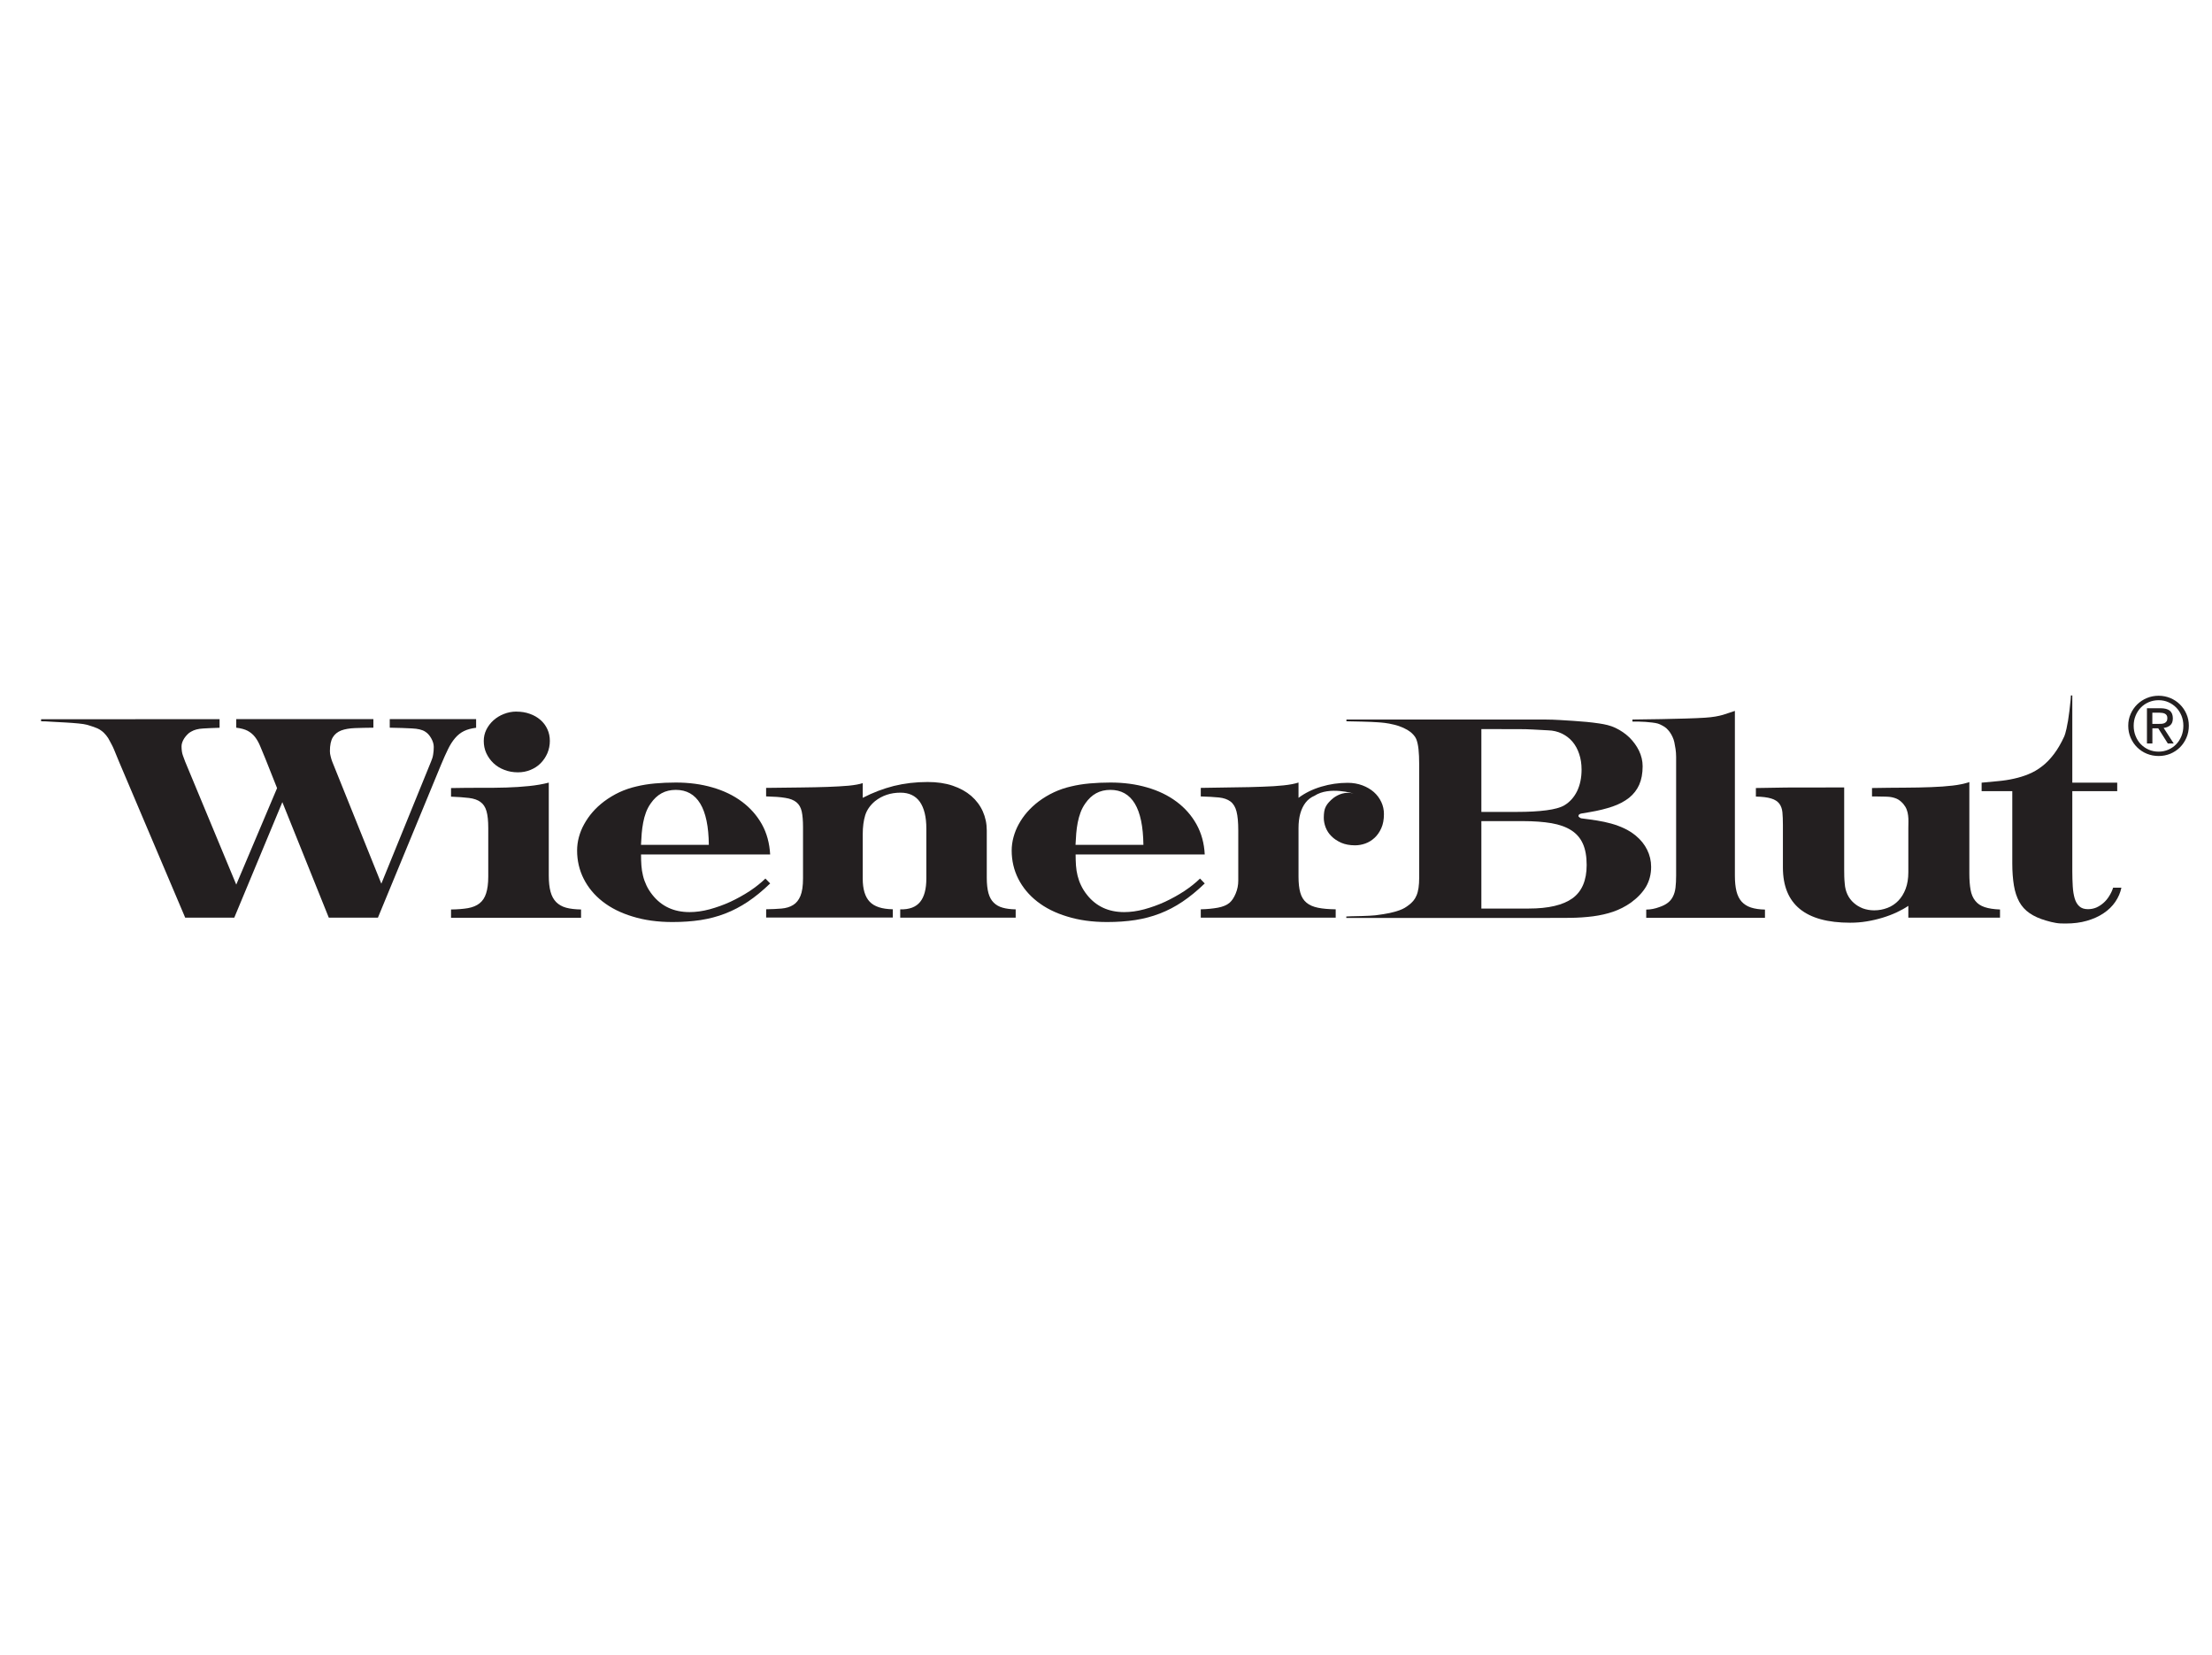
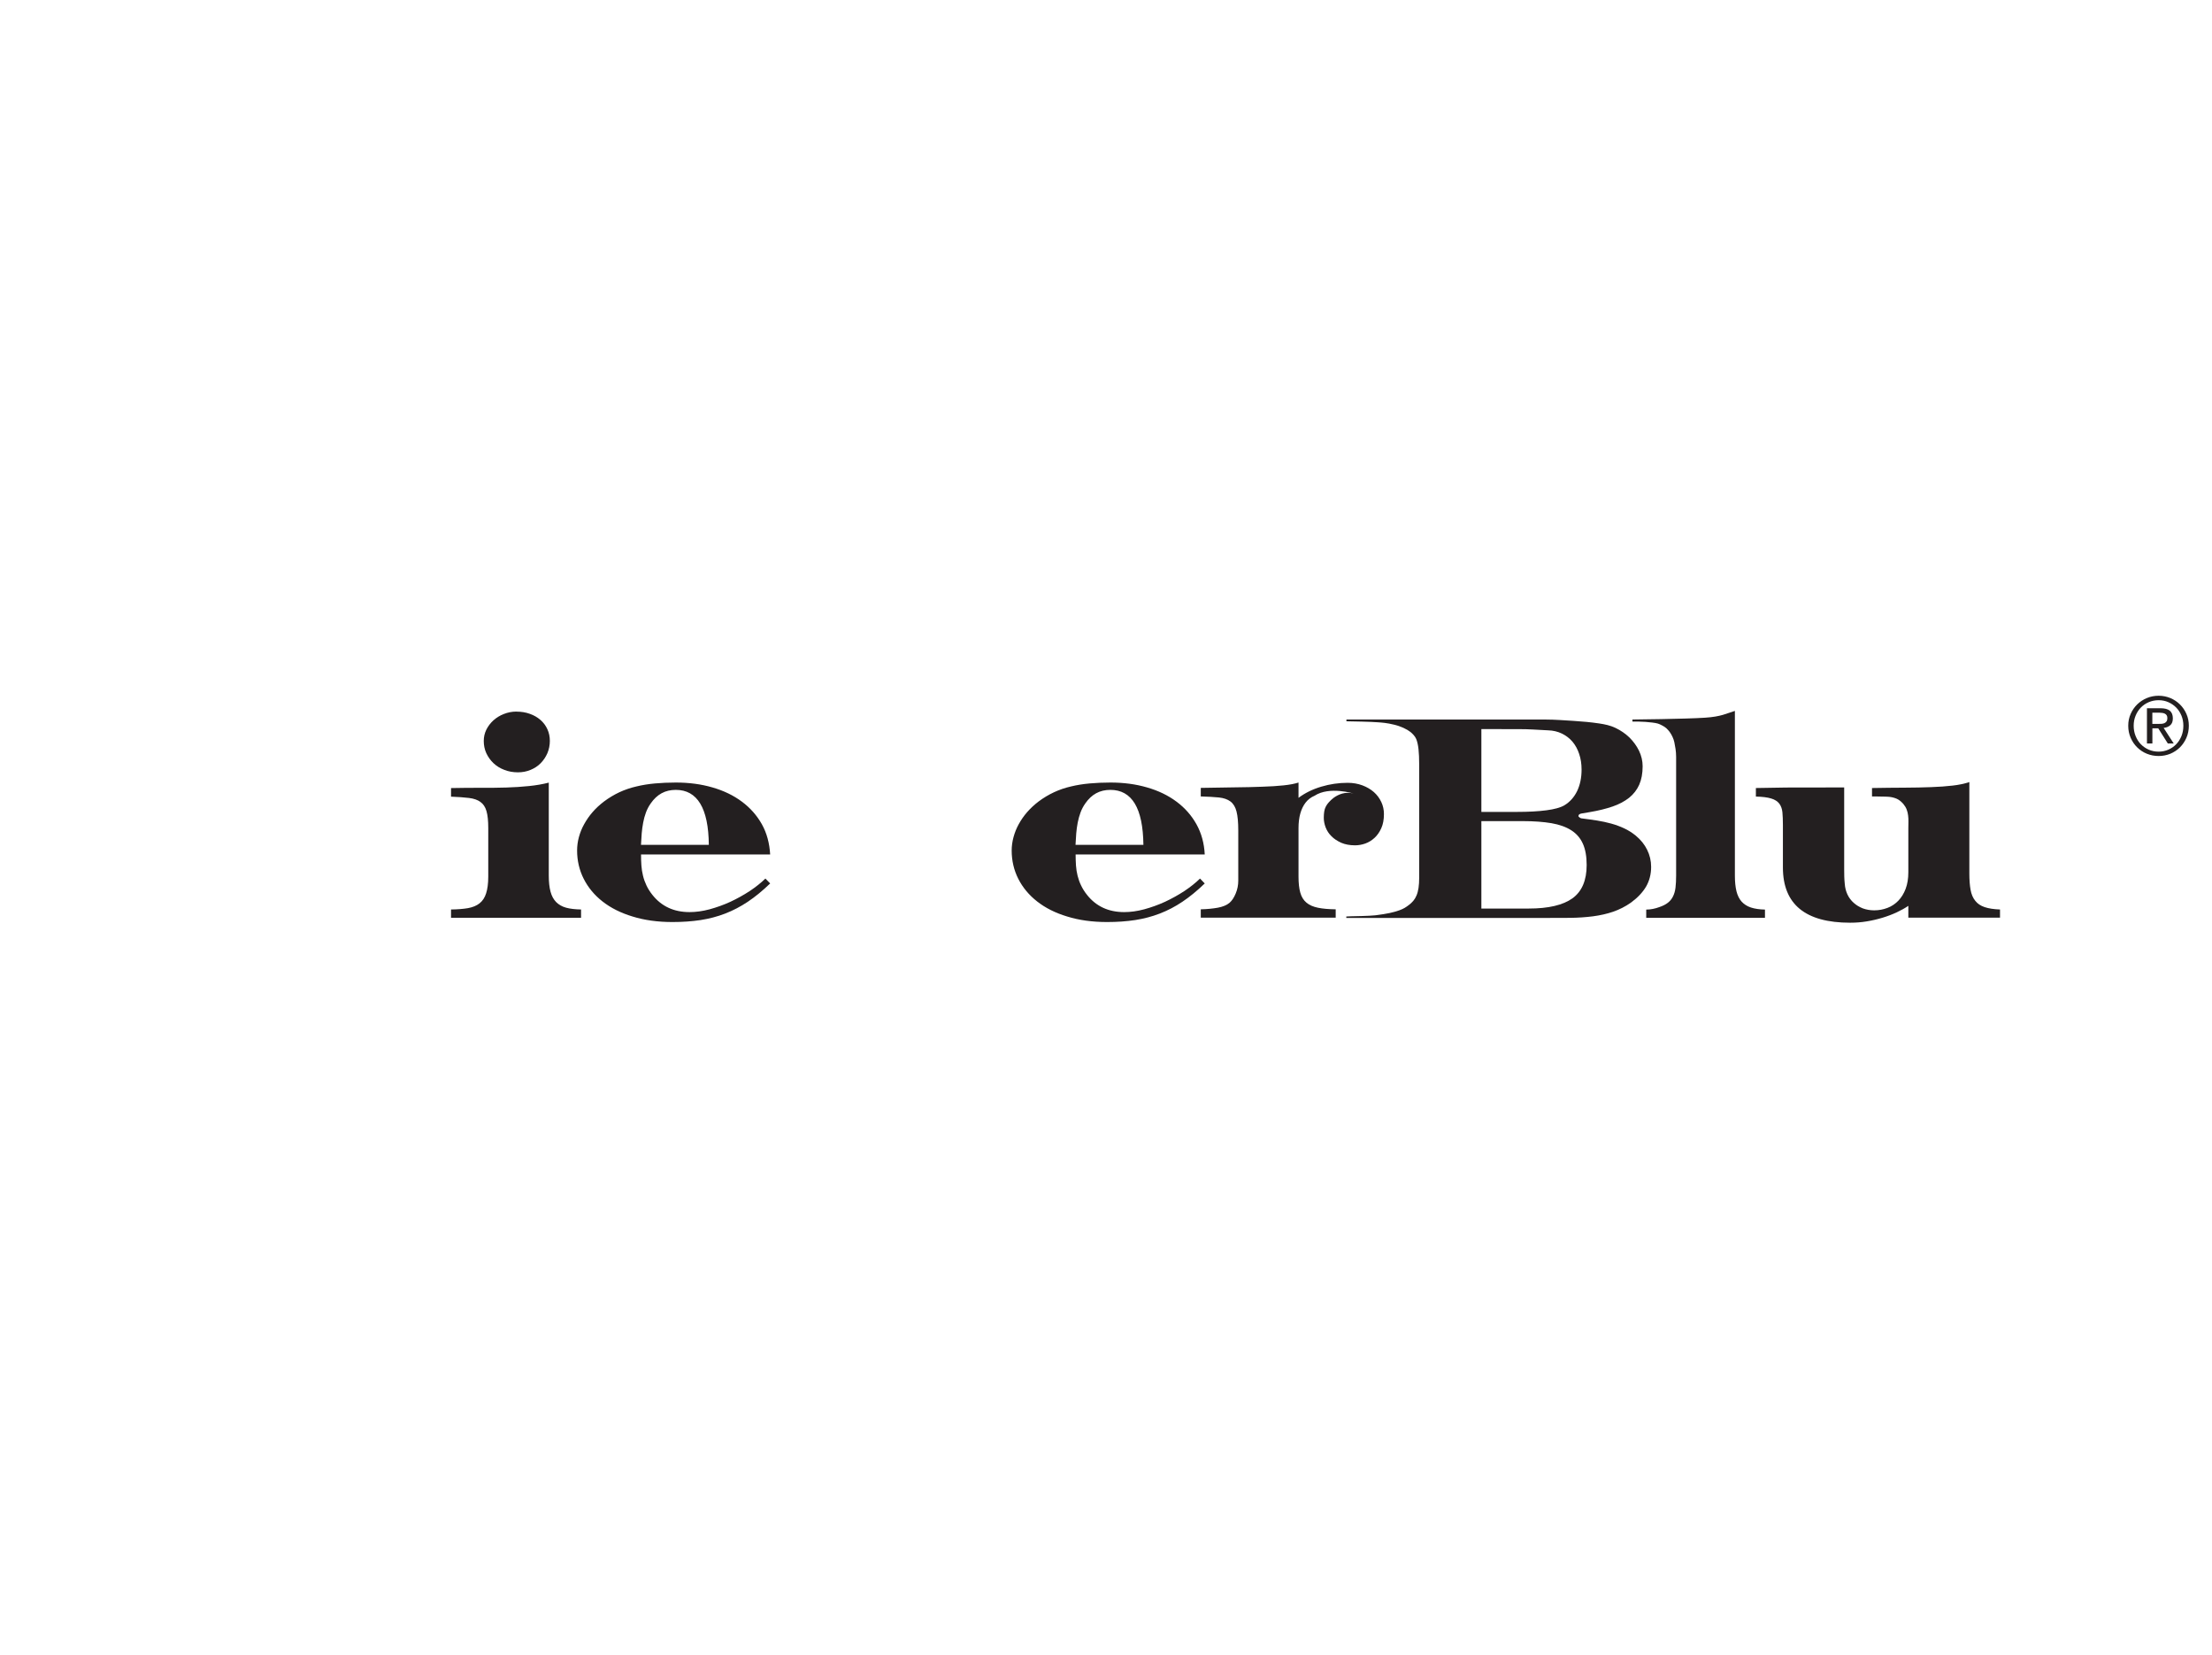
<svg xmlns="http://www.w3.org/2000/svg" id="Ebene_1" data-name="Ebene 1" viewBox="0 0 492 368">
  <defs>
    <style>
      .cls-1 {
        fill: none;
      }

      .cls-2 {
        fill: #231f20;
      }

      .cls-3 {
        clip-path: url(#clippath);
      }
    </style>
    <clipPath id="clippath">
      <rect class="cls-1" width="492" height="368" />
    </clipPath>
  </defs>
  <g id="Wiener_Blut" data-name="Wiener Blut">
    <g class="cls-3">
      <g id="Wiener_Blut-2" data-name="Wiener Blut">
        <g>
          <path class="cls-2" d="M114.86,158.24c1.09,0,2.07.16,2.98.49.9.31,1.69.77,2.36,1.35.67.58,1.18,1.26,1.55,2.07.37.79.55,1.67.55,2.61s-.19,1.88-.55,2.73c-.37.85-.87,1.59-1.5,2.23-.63.64-1.39,1.13-2.25,1.48-.86.36-1.79.54-2.81.54-1.07,0-2.08-.18-3-.54-.93-.35-1.73-.84-2.41-1.48-.68-.64-1.21-1.38-1.61-2.23-.39-.85-.57-1.76-.57-2.73,0-.89.19-1.72.57-2.5.4-.79.92-1.48,1.57-2.07.66-.6,1.43-1.07,2.32-1.42.88-.35,1.82-.54,2.8-.54M100.32,175.24c2.31-.05,4.48-.06,6.51-.06,2.03.01,3.95,0,5.77-.06,1.8-.06,3.49-.16,5.07-.33,1.57-.16,3.04-.41,4.39-.76v20.65c0,1.44.13,2.64.39,3.6.26.96.68,1.73,1.25,2.31.57.57,1.3,1,2.21,1.25.9.25,2.01.37,3.33.4v1.84h-28.92v-1.84c1.46-.02,2.72-.12,3.77-.3,1.04-.19,1.9-.54,2.56-1.06.68-.53,1.17-1.27,1.47-2.22.31-.95.48-2.19.48-3.72v-10.81c0-1.6-.13-2.85-.39-3.75-.26-.91-.71-1.6-1.35-2.05-.63-.47-1.48-.76-2.55-.89-1.06-.13-2.4-.23-3.99-.29v-1.9Z" />
          <path class="cls-2" d="M157.66,187.88c-.04-4.09-.67-7.14-1.91-9.19-1.23-2.03-3.04-3.05-5.43-3.05s-4.19,1-5.59,3.02c-.45.64-.81,1.33-1.06,2.02-.26.71-.47,1.45-.61,2.23-.15.78-.26,1.59-.33,2.4-.06.82-.12,1.68-.16,2.56h15.09ZM171.29,196.46c-1.68,1.62-3.33,2.97-4.96,4.06-1.63,1.09-3.31,1.96-5.04,2.63-1.73.67-3.55,1.14-5.46,1.44-1.91.29-3.99.44-6.25.44-3.29,0-6.26-.41-8.89-1.23-2.62-.79-4.85-1.91-6.67-3.34-1.82-1.42-3.21-3.11-4.19-5.04-.98-1.94-1.47-4.05-1.47-6.3,0-.99.13-1.98.4-2.98.27-.99.65-1.95,1.17-2.87.51-.93,1.12-1.82,1.86-2.67.73-.85,1.58-1.63,2.52-2.35,1.12-.84,2.28-1.53,3.47-2.09,1.2-.55,2.45-.98,3.77-1.28,1.31-.32,2.69-.54,4.14-.67,1.46-.13,3-.2,4.63-.2,2.93,0,5.65.36,8.15,1.09,2.5.72,4.68,1.77,6.54,3.16,1.86,1.38,3.34,3.06,4.45,5.03,1.1,1.98,1.7,4.23,1.84,6.72h-28.72c0,.86.02,1.68.08,2.45.05.78.18,1.54.36,2.28.18.75.44,1.47.77,2.16.33.7.77,1.4,1.31,2.08,2.03,2.56,4.78,3.84,8.27,3.84,1.4,0,2.89-.2,4.46-.62,1.57-.43,3.12-.98,4.64-1.68,1.52-.71,2.94-1.51,4.3-2.39,1.34-.9,2.5-1.82,3.47-2.77l1.07,1.1Z" />
-           <path class="cls-2" d="M170.41,175.2c2.76-.03,5.28-.07,7.56-.09,2.28-.02,4.33-.07,6.13-.13,1.81-.06,3.37-.16,4.67-.27,1.3-.13,2.34-.31,3.12-.57v3.27c2.26-1.17,4.56-2.04,6.91-2.64,2.35-.58,4.86-.88,7.53-.88,2.09,0,3.95.27,5.57.82,1.63.55,3,1.31,4.13,2.28,1.11.97,1.97,2.11,2.56,3.42s.89,2.74.89,4.26v10.53c0,1.37.13,2.49.37,3.39.25.89.63,1.6,1.17,2.12.53.53,1.19.91,2,1.13.81.23,1.77.35,2.89.37v1.84h-25.68v-1.84c2.02.05,3.5-.51,4.42-1.65.93-1.14,1.39-2.88,1.39-5.23v-11.06c0-2.63-.49-4.61-1.45-5.98-.97-1.35-2.4-2.03-4.29-2.03-2.2,0-4.1.63-5.69,1.9-1.08.91-1.8,1.95-2.17,3.12-.36,1.18-.55,2.59-.55,4.25v9.85c0,2.32.51,4.04,1.54,5.12,1.02,1.09,2.74,1.65,5.15,1.69v1.84h-28.17v-1.84c1.26-.02,2.42-.07,3.42-.16,1.02-.09,1.87-.35,2.58-.79.71-.43,1.26-1.12,1.63-2.03.38-.91.57-2.22.57-3.89v-11.41c0-1.45-.1-2.6-.29-3.48-.2-.86-.58-1.55-1.17-2.03-.58-.48-1.41-.82-2.49-.98-1.07-.19-2.5-.28-4.26-.33v-1.91Z" />
          <path class="cls-2" d="M254.32,187.88c-.05-4.09-.68-7.14-1.91-9.19-1.23-2.03-3.04-3.05-5.43-3.05s-4.19,1-5.59,3.02c-.45.64-.81,1.33-1.06,2.02-.26.71-.47,1.45-.62,2.23-.15.78-.26,1.59-.33,2.4-.06.82-.12,1.68-.16,2.56h15.09ZM267.95,196.46c-1.68,1.62-3.33,2.97-4.96,4.06-1.62,1.09-3.3,1.96-5.04,2.63-1.74.67-3.55,1.14-5.46,1.44-1.91.29-3.99.44-6.25.44-3.29,0-6.26-.41-8.88-1.23-2.63-.79-4.85-1.91-6.67-3.34-1.82-1.42-3.22-3.11-4.2-5.04-.98-1.94-1.47-4.05-1.47-6.3,0-.99.14-1.98.41-2.98.27-.99.65-1.95,1.16-2.87.51-.93,1.12-1.82,1.86-2.67.74-.85,1.58-1.63,2.52-2.35,1.12-.84,2.28-1.53,3.48-2.09,1.19-.55,2.44-.98,3.76-1.28,1.31-.32,2.7-.54,4.16-.67,1.45-.13,3-.2,4.63-.2,2.93,0,5.64.36,8.14,1.09,2.5.72,4.68,1.77,6.54,3.16,1.86,1.38,3.34,3.06,4.44,5.03,1.1,1.98,1.72,4.23,1.84,6.72h-28.72c0,.86.03,1.68.08,2.45.05.78.18,1.54.36,2.28.19.75.44,1.47.78,2.16.33.7.77,1.4,1.31,2.08,2.03,2.56,4.78,3.84,8.27,3.84,1.41,0,2.89-.2,4.46-.62,1.57-.43,3.12-.98,4.64-1.68,1.52-.71,2.95-1.51,4.3-2.39,1.34-.9,2.5-1.82,3.47-2.77l1.06,1.1Z" />
          <path class="cls-2" d="M307.23,178.34c-.39-.84-.94-1.58-1.65-2.21-.71-.62-1.56-1.12-2.54-1.49-.99-.37-2.1-.57-3.3-.57-2.01,0-3.96.29-5.87.86-1.91.57-3.59,1.39-5.05,2.48v-3.4c-.86.28-1.97.49-3.33.63-1.35.14-2.94.25-4.76.3-1.82.07-3.86.12-6.14.14-2.26.05-4.77.08-7.51.12v1.9c1.62.05,2.95.12,4.03.23,1.06.11,1.91.4,2.57.89.64.48,1.1,1.23,1.35,2.23.26,1,.39,2.4.39,4.21v11.18c0,.98-.19,1.93-.57,2.84-.37.9-.83,1.6-1.37,2.07-.63.53-1.49.88-2.6,1.09-1.12.2-2.38.33-3.8.36v1.86h30.01v-1.86c-1.57-.02-2.88-.13-3.94-.35-1.06-.22-1.91-.58-2.56-1.13-.65-.54-1.1-1.27-1.37-2.21-.27-.93-.4-2.14-.4-3.61v-10.76c0-2.4.52-4.28,1.56-5.65.54-.7,1.22-1.21,2.02-1.55,3.29-2.15,8.65-.49,8.65-.49-1.86-.47-3.39.2-4.45.98-.41.33-.76.65-1.03.96-.28.3-.51.63-.68.97-.17.33-.29.69-.35,1.1-.06.4-.1.85-.1,1.37,0,.71.14,1.44.42,2.17.28.72.71,1.39,1.3,1.96.57.58,1.31,1.06,2.18,1.45.87.37,1.89.56,3.05.56.76,0,1.52-.13,2.28-.4.77-.28,1.46-.7,2.07-1.27.61-.56,1.11-1.28,1.5-2.16.39-.86.58-1.9.58-3.12,0-.95-.19-1.84-.58-2.67" />
-           <path class="cls-2" d="M105.9,159.92v1.91c-1.06.13-1.96.37-2.71.74-.74.36-1.4.89-1.96,1.55-.58.67-1.1,1.49-1.59,2.49s-1.01,2.16-1.56,3.49l-14.02,33.95h-10.93l-10.33-25.68-10.69,25.68h-10.92l-14.71-34.66c-.44-1.05-.83-1.97-1.14-2.77-.32-.78-.6-1.2-.87-1.75-.27-.55-.55-1-.85-1.35-.29-.36-.69-.79-1.18-1.11-.38-.25-.6-.51-3.08-1.24-1.61-.47-7.81-.63-9.19-.76-.02-.01-1.03-.02-1.03-.02v-.46s39.7-.01,39.7-.01v1.91c-1.35.04-2.58.09-3.67.16-1.09.06-1.97.29-2.66.7-.3.15-.58.36-.84.64-.26.26-.48.54-.68.83-.19.29-.34.6-.45.91-.11.3-.16.6-.16.85,0,.84.1,1.54.31,2.1.2.56.37,1.02.5,1.35l11.36,27.33,9.08-21.45-2.58-6.49c-.43-1.06-.81-2-1.16-2.8-.33-.81-.71-1.49-1.16-2.07-.44-.57-.99-1.03-1.63-1.38-.64-.34-1.49-.57-2.55-.7v-1.91h30.5v1.91c-1.55.01-2.92.05-4.12.09-1.2.05-2.21.22-3.04.53-.83.33-1.45.83-1.87,1.53-.42.69-.64,1.73-.64,3.08,0,.36.05.76.17,1.18.1.42.22.81.35,1.14l10.92,27.14,11.05-27.14c.24-.54.4-1.07.48-1.61.09-.54.13-1.1.13-1.65,0-.63-.19-1.27-.57-1.94s-.83-1.17-1.37-1.49c-.63-.41-1.61-.64-2.94-.7-1.34-.07-2.97-.13-4.91-.16v-1.91h19.2Z" />
          <path class="cls-2" d="M329.49,182.6v19.43h10.53c4.39,0,7.63-.76,9.74-2.28,2.1-1.53,3.15-3.99,3.15-7.4,0-1.9-.28-3.48-.84-4.73-.56-1.25-1.42-2.25-2.58-2.99-1.17-.75-2.64-1.27-4.41-1.58-1.77-.3-3.89-.46-6.32-.46h-9.27ZM329.49,162.12v18.42h7.88c2.6,0,4.81-.12,6.6-.36,1.77-.23,3.11-.6,3.97-1.1,1.23-.74,2.17-1.79,2.84-3.15.66-1.37,1-2.97,1-4.8,0-1.27-.18-2.44-.54-3.49-.35-1.06-.85-1.96-1.49-2.72-.65-.76-1.43-1.35-2.35-1.8-.91-.44-1.94-.69-3.08-.72-1.17-.07-2.27-.13-3.33-.18-1.05-.06-1.96-.08-2.72-.08l-8.78-.02ZM299.48,160h44.23c2.21,0,4.31.19,6.29.3,2.14.14,3.78.29,5.69.57,1.26.19,2.49.44,3.65,1,1.17.56,2.19,1.27,3.08,2.12.88.88,1.59,1.84,2.13,2.94.53,1.11.81,2.25.81,3.46,0,1.6-.26,2.97-.76,4.11-.51,1.14-1.26,2.1-2.25,2.9-.99.78-2.21,1.44-3.67,1.94-1.46.5-3.14.92-5.05,1.24-.67.13-1.26.23-1.78.3-.51.08-.77.27-.77.57,0,.11.09.22.27.34.18.12.3.18.37.18,1.23.15,2.39.32,3.5.49,1.1.18,2.16.4,3.16.68,1,.28,1.96.63,2.86,1.05s1.77.96,2.59,1.63c1.11.92,1.96,1.97,2.54,3.16.58,1.18.88,2.44.88,3.78,0,1.65-.39,3.12-1.13,4.4-.76,1.28-1.87,2.46-3.36,3.55-1.25.88-2.57,1.55-3.97,2.03-1.4.48-2.9.81-4.48,1.02-1.58.2-3.28.32-5.1.34-1.8.02-3.75.02-5.84.02h-43.92v-.32s1.06-.05,1.06-.05c0,0,4.17-.06,5.42-.22,2.67-.34,3.96-.63,5.32-1.11.97-.35,1.46-.68,2.13-1.19.7-.53,1.31-1.18,1.69-2.11.4-.93.59-2.24.59-3.9v-25.26c0-1.33-.05-2.46-.15-3.37-.1-.92-.27-1.67-.51-2.26-.23-.6-.88-1.24-1.28-1.56-.75-.6-2.15-1.28-3.66-1.63-1.56-.39-2.68-.46-3.65-.53-1.28-.11-5.73-.21-6.93-.22v-.39Z" />
          <path class="cls-2" d="M363.09,160.46v-.46s11.72-.11,16.17-.41c3.59-.23,4.76-.95,6.62-1.51v36.68c0,1.33.12,2.47.35,3.42.24.95.62,1.72,1.15,2.31.53.58,1.22,1.03,2.07,1.31.85.28,1.89.43,3.12.46v1.83h-26.41v-1.83c.53,0,1.02-.05,1.49-.15.47-.09.95-.23,1.41-.4.78-.26,1.41-.58,1.9-.96.48-.37.87-.84,1.14-1.39.28-.55.48-1.21.57-1.97.09-.77.14-1.66.14-2.7v-26.39c0-1.27-.22-2.36-.39-3.21-.16-.82-.59-1.69-1.02-2.29-.51-.67-.89-1.06-1.64-1.45-.86-.46-1.13-.53-2.26-.68-1.93-.26-4.42-.22-4.42-.22" />
          <path class="cls-2" d="M424.47,201.42c-.73.5-1.59.98-2.57,1.44-.98.46-2.03.86-3.15,1.2-1.11.34-2.29.62-3.52.82-1.23.21-2.46.3-3.71.3-9.97,0-14.96-4.1-14.96-12.29v-9.46c0-1.11-.04-2.04-.11-2.81-.08-.78-.31-1.41-.7-1.93-.39-.5-.98-.89-1.79-1.13-.81-.25-1.95-.4-3.41-.43v-1.9c2.45-.05,6.74-.11,6.74-.11l12.9-.02v18.25c0,.63.01,1.16.02,1.6.01.44.05.98.11,1.6.06.86.27,1.66.61,2.38.34.71.81,1.33,1.39,1.84.58.53,1.26.92,2.03,1.23.78.28,1.62.43,2.52.43,1.04,0,2.02-.19,2.94-.54.93-.35,1.73-.89,2.42-1.6.68-.7,1.23-1.59,1.63-2.64.4-1.06.6-2.29.6-3.69v-9.72c0-.51,0-1.02.02-1.51.01-.48-.01-.95-.07-1.4-.05-.46-.16-.89-.32-1.32-.16-.43-.42-.85-.76-1.26-.46-.51-.93-.9-1.42-1.12-.5-.22-1.03-.36-1.61-.43-.57-.07-1.73-.06-1.82-.07-.54-.03-1.35-.01-2.1-.03v-1.87c2.64-.05,5.06-.07,7.24-.08,2.17-.01,4.14-.05,5.93-.12,1.77-.06,3.35-.18,4.74-.34,1.39-.15,2.63-.42,3.74-.78v20.31c0,1.42.09,2.64.27,3.63.18,1.02.53,1.82,1.04,2.45.5.65,1.2,1.11,2.08,1.41.89.3,2.03.48,3.43.53v1.82h-20.39v-2.64Z" />
-           <path class="cls-2" d="M459.95,160.46c.29-1.82.41-2.94.6-4.77.07-.78.06-1.05.06-1.05h.32v19.4h9.99v1.89h-9.99v17.83c0,1.2.04,2.32.1,3.35.06,1.03.21,1.91.43,2.67.23.76.57,1.34,1.04,1.76.46.42,1.09.63,1.89.63.67,0,1.29-.12,1.87-.36.58-.26,1.11-.6,1.6-1.03.49-.43.91-.93,1.27-1.52.37-.58.67-1.2.88-1.87h1.84c-.23,1.12-.69,2.17-1.36,3.15-.66.97-1.53,1.82-2.6,2.53-1.06.72-2.3,1.27-3.71,1.68s-2.98.61-4.7.61c-.46,0-.86,0-1.21-.02-.36-.02-.71-.06-1.04-.12-.33-.06-.67-.13-1.02-.21-.34-.08-.73-.2-1.17-.32-1.44-.42-2.64-.96-3.61-1.63-.97-.67-1.74-1.51-2.3-2.53-.55-1.02-.96-2.23-1.19-3.64-.23-1.4-.36-3.04-.36-4.91v-16.05h-6.82v-1.89c1.31-.11,2.39-.21,3.62-.34,1.24-.11,2.43-.29,3.57-.55,1.14-.25,2.23-.58,3.28-1.02,1.04-.43,2.03-.99,2.97-1.73.94-.71,1.81-1.62,2.63-2.7.82-1.07,1.58-2.37,2.29-3.91,0,0,.41-.83.82-3.34" />
        </g>
        <path class="cls-2" d="M473.91,158.75c.36-.82.85-1.52,1.46-2.12.62-.6,1.33-1.07,2.15-1.41.82-.34,1.69-.51,2.61-.51s1.79.18,2.6.51c.81.34,1.52.81,2.13,1.41.61.6,1.09,1.3,1.45,2.12.36.81.54,1.69.54,2.63s-.18,1.86-.54,2.68c-.36.82-.84,1.53-1.45,2.14-.61.6-1.33,1.07-2.13,1.41-.82.33-1.68.5-2.6.5s-1.79-.17-2.61-.5c-.82-.33-1.53-.81-2.15-1.41-.61-.6-1.1-1.31-1.46-2.14-.36-.82-.54-1.71-.54-2.68s.18-1.82.54-2.63ZM475.01,163.67c.28.7.67,1.31,1.16,1.82.5.51,1.09.92,1.76,1.21.67.29,1.4.44,2.19.44s1.5-.15,2.17-.44c.67-.29,1.25-.69,1.75-1.21.5-.51.88-1.12,1.17-1.82.28-.7.42-1.46.42-2.29s-.14-1.55-.42-2.24c-.29-.69-.67-1.3-1.17-1.8-.5-.51-1.08-.9-1.75-1.2-.67-.3-1.4-.44-2.17-.44s-1.52.15-2.19.44c-.68.29-1.26.69-1.76,1.2-.49.51-.88,1.11-1.16,1.8-.29.69-.43,1.44-.43,2.24s.14,1.59.43,2.29ZM480.54,157.49c.93,0,1.62.18,2.08.55.44.37.67.93.67,1.69,0,.7-.19,1.22-.59,1.55-.39.33-.88.53-1.46.58l2.24,3.46h-1.31l-2.13-3.37h-1.3v3.37h-1.21v-7.83h3.02ZM480,160.97c.28,0,.54,0,.78-.02.25-.02.47-.07.65-.15.19-.09.34-.22.46-.39.12-.18.18-.41.18-.73,0-.26-.05-.47-.15-.62-.1-.16-.23-.27-.4-.36-.16-.08-.35-.14-.56-.17-.2-.03-.41-.05-.62-.05h-1.61v2.49h1.27Z" />
      </g>
    </g>
  </g>
</svg>